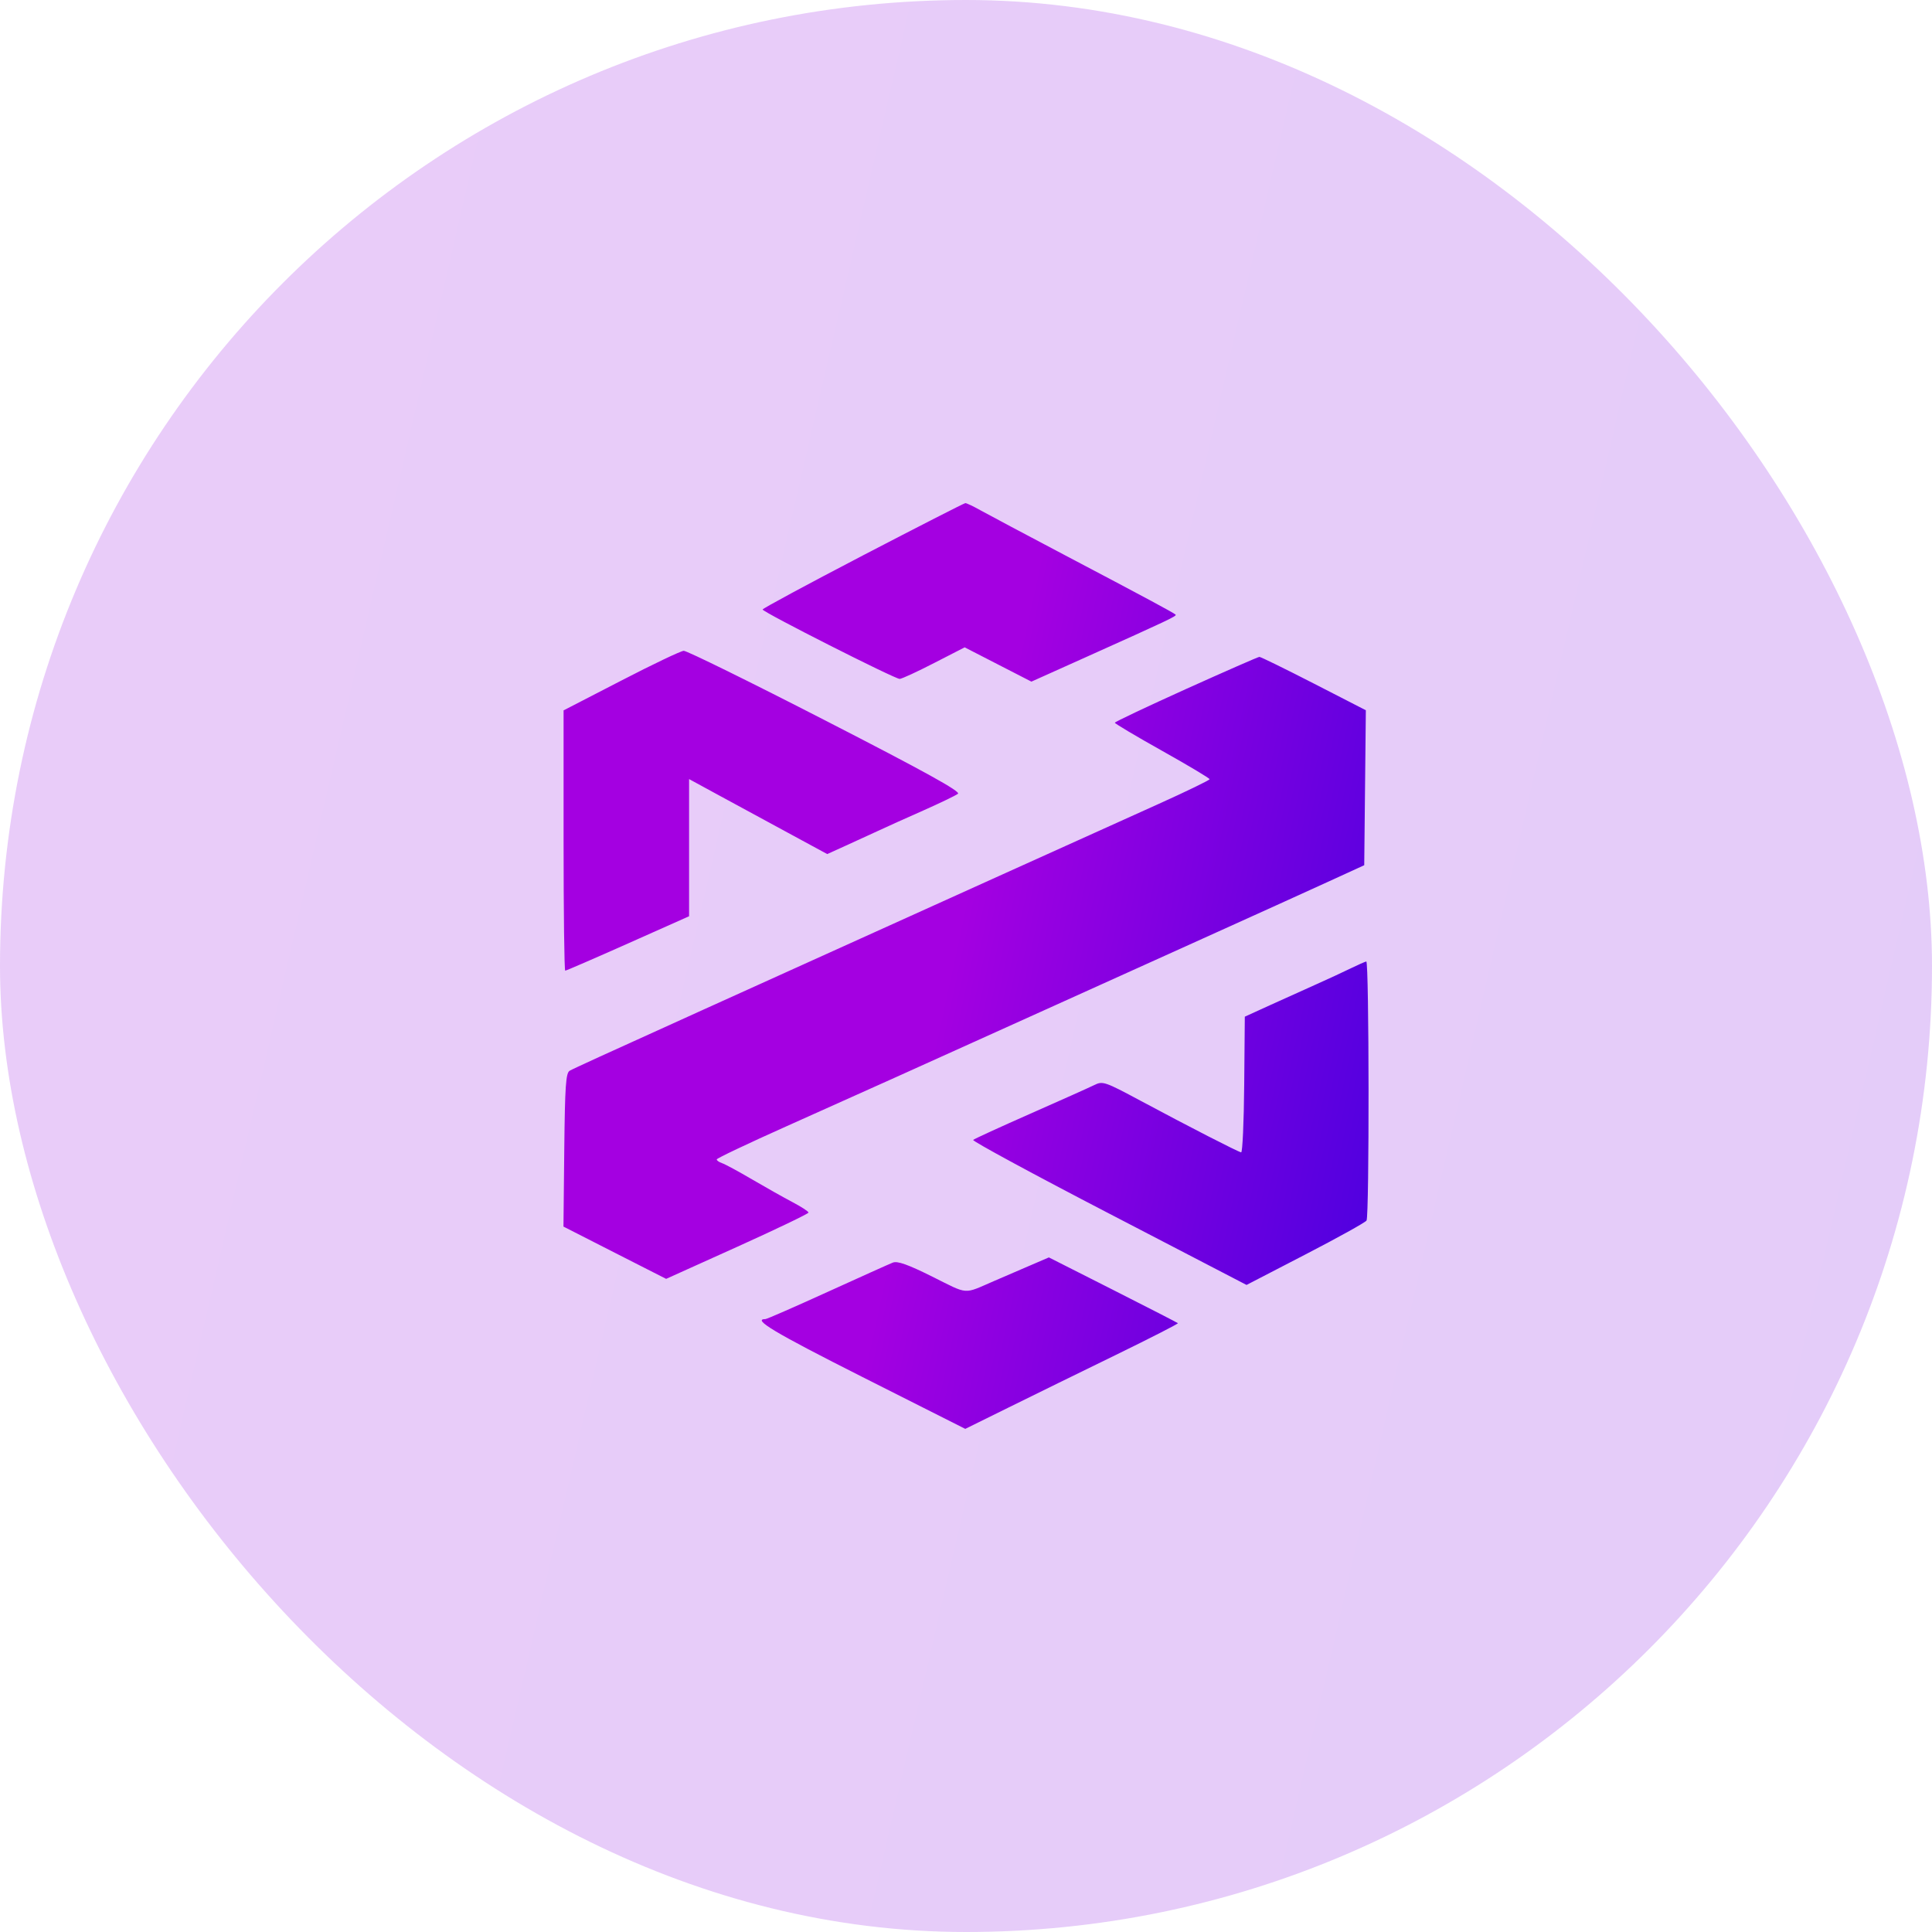
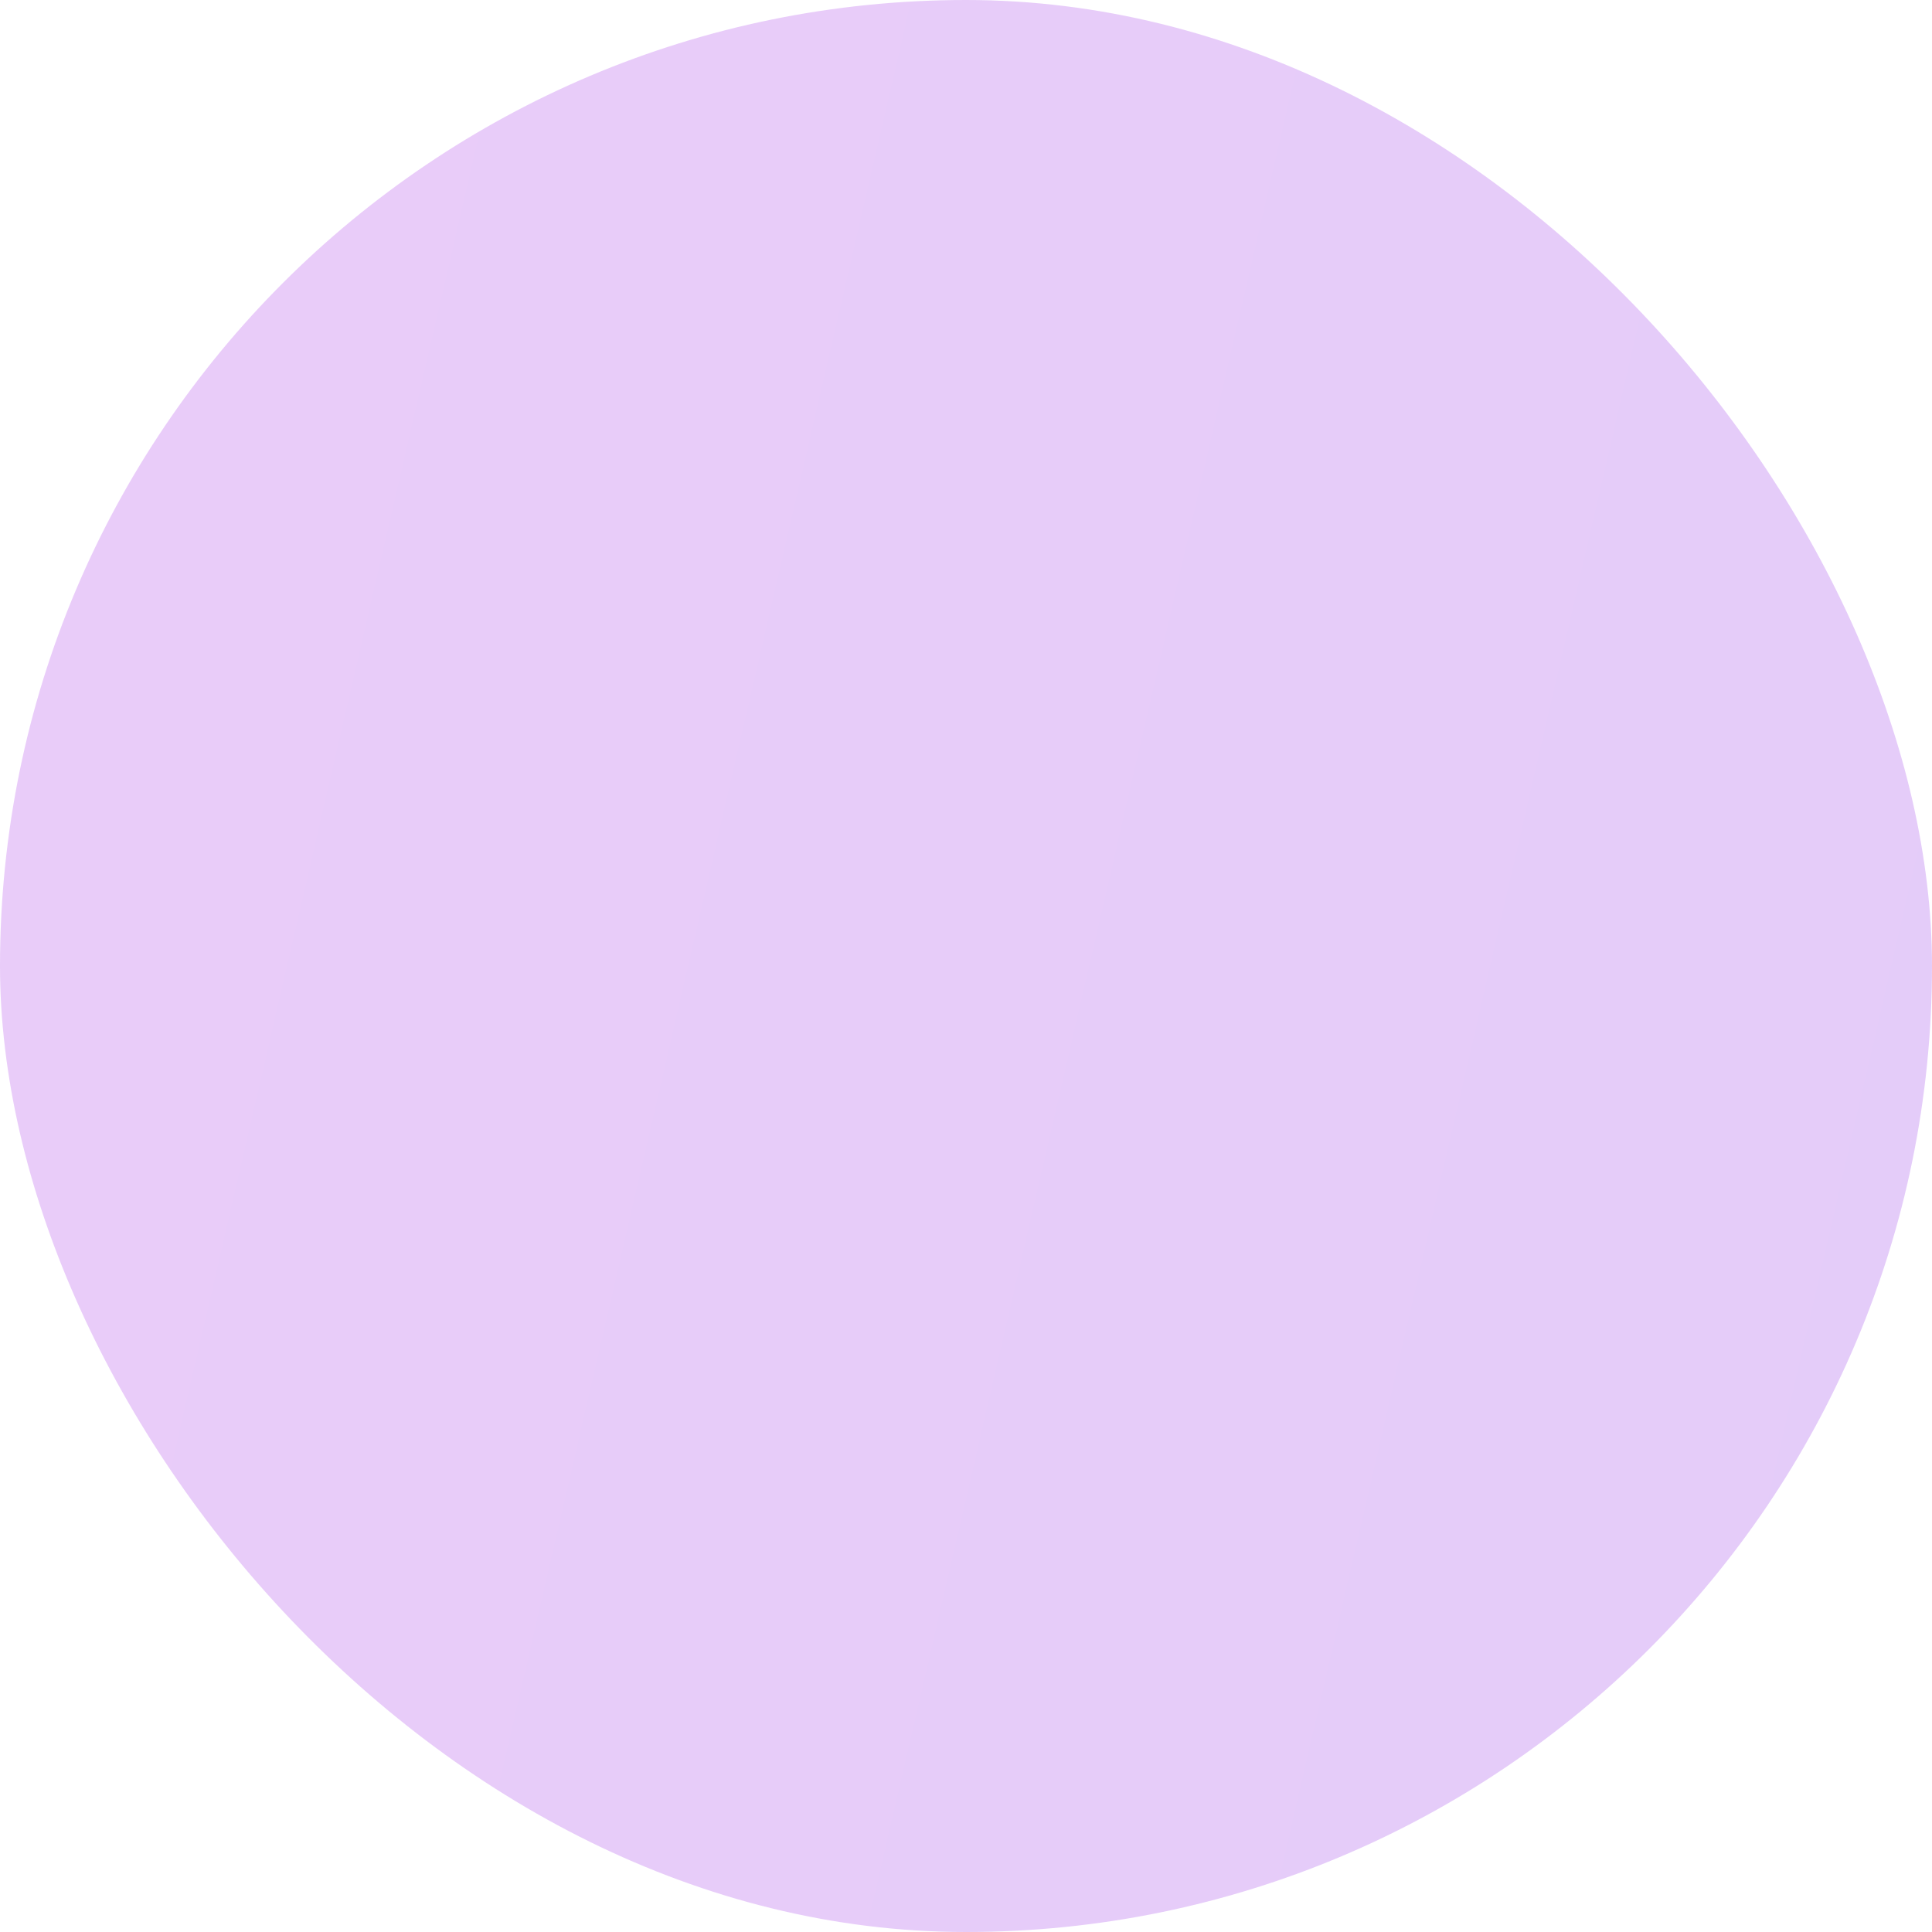
<svg xmlns="http://www.w3.org/2000/svg" width="48" height="48" viewBox="0 0 48 48" fill="none">
  <rect width="48" height="48" rx="24" fill="url(#paint0_linear_187_248)" fill-opacity="0.2" />
-   <path fill-rule="evenodd" clip-rule="evenodd" d="M21.437 13.8C20.067 14.514 18.946 15.118 18.947 15.143C18.947 15.206 22.235 16.871 22.352 16.867C22.405 16.866 22.79 16.688 23.207 16.473L23.967 16.083L24.796 16.509L25.625 16.935L26.983 16.325C29.029 15.406 29.242 15.305 29.208 15.271C29.164 15.226 28.43 14.832 26.439 13.784C25.477 13.277 24.543 12.78 24.363 12.68C24.184 12.579 24.013 12.498 23.983 12.5C23.953 12.502 22.808 13.087 21.437 13.8ZM15.428 16.913L14.002 17.649V20.883C14.002 22.661 14.02 24.116 14.043 24.116C14.066 24.116 14.768 23.812 15.603 23.44L17.12 22.764V19.356L17.862 19.76C18.434 20.071 19.006 20.381 19.578 20.691L20.552 21.219L20.985 21.023C21.257 20.899 21.528 20.775 21.799 20.65C22.008 20.552 22.521 20.321 22.94 20.136C23.358 19.95 23.745 19.764 23.8 19.721C23.873 19.665 22.984 19.173 20.51 17.903C18.646 16.945 17.06 16.165 16.987 16.169C16.914 16.173 16.212 16.507 15.428 16.913ZM29.465 17.119C28.494 17.558 27.698 17.934 27.698 17.956C27.697 17.977 28.226 18.292 28.874 18.655C29.522 19.018 30.052 19.335 30.052 19.359C30.052 19.383 29.479 19.661 28.778 19.977C28.077 20.292 26.306 21.092 24.841 21.754L19.935 23.972C18.701 24.53 17.588 25.033 17.463 25.09C14.942 26.231 14.249 26.548 14.154 26.602C14.058 26.657 14.036 26.975 14.019 28.57L13.999 30.474L15.274 31.124L16.55 31.773L18.319 30.975C19.291 30.536 20.087 30.154 20.087 30.126C20.087 30.098 19.907 29.981 19.688 29.866C19.468 29.75 19.015 29.495 18.68 29.299C18.345 29.102 18.012 28.922 17.938 28.898C17.865 28.874 17.806 28.832 17.807 28.805C17.808 28.778 18.587 28.408 19.538 27.983C21.384 27.158 22.797 26.521 25.83 25.15C27.187 24.536 28.543 23.923 29.9 23.311C31.093 22.773 32.479 22.144 32.981 21.914L33.894 21.496L33.914 19.571L33.934 17.646L32.641 16.982C31.929 16.617 31.321 16.319 31.289 16.32C31.257 16.321 30.437 16.681 29.465 17.119ZM33.547 24.064C33.357 24.157 32.98 24.331 32.711 24.451C32.441 24.571 31.929 24.802 31.574 24.964L30.927 25.259L30.912 26.949C30.904 27.878 30.87 28.635 30.836 28.63C30.76 28.618 29.548 27.997 28.33 27.344C27.451 26.873 27.395 26.854 27.189 26.957C27.069 27.016 26.355 27.336 25.602 27.668C24.849 28 24.208 28.294 24.178 28.321C24.148 28.347 25.664 29.169 27.547 30.146L30.97 31.924L32.432 31.167C33.236 30.751 33.92 30.372 33.951 30.324C34.022 30.217 34.016 23.88 33.945 23.888C33.917 23.892 33.738 23.971 33.547 24.064ZM25.45 31.502C25.197 31.611 24.943 31.72 24.689 31.83C23.924 32.161 24.074 32.172 23.163 31.718C22.557 31.416 22.295 31.323 22.182 31.369C22.097 31.402 21.364 31.732 20.553 32.101C19.743 32.47 19.052 32.772 19.018 32.772C18.677 32.772 19.243 33.109 21.424 34.21L23.982 35.5L25.058 34.969C25.65 34.676 26.844 34.091 27.712 33.668C28.579 33.245 29.278 32.888 29.265 32.874C29.252 32.861 28.525 32.488 27.65 32.045L26.059 31.24L25.45 31.502Z" fill="url(#paint1_linear_187_248)" />
  <defs>
    <linearGradient id="paint0_linear_187_248" x1="-23.81" y1="-27.492" x2="135.074" y2="9.217" gradientUnits="userSpaceOnUse">
      <stop stop-color="#A400E1" />
      <stop offset="1" stop-color="#5000E0" />
    </linearGradient>
    <linearGradient id="paint1_linear_187_248" x1="24.918" y1="18.027" x2="36.261" y2="20.489" gradientUnits="userSpaceOnUse">
      <stop stop-color="#A400E1" />
      <stop offset="1" stop-color="#5000E0" />
    </linearGradient>
  </defs>
</svg>